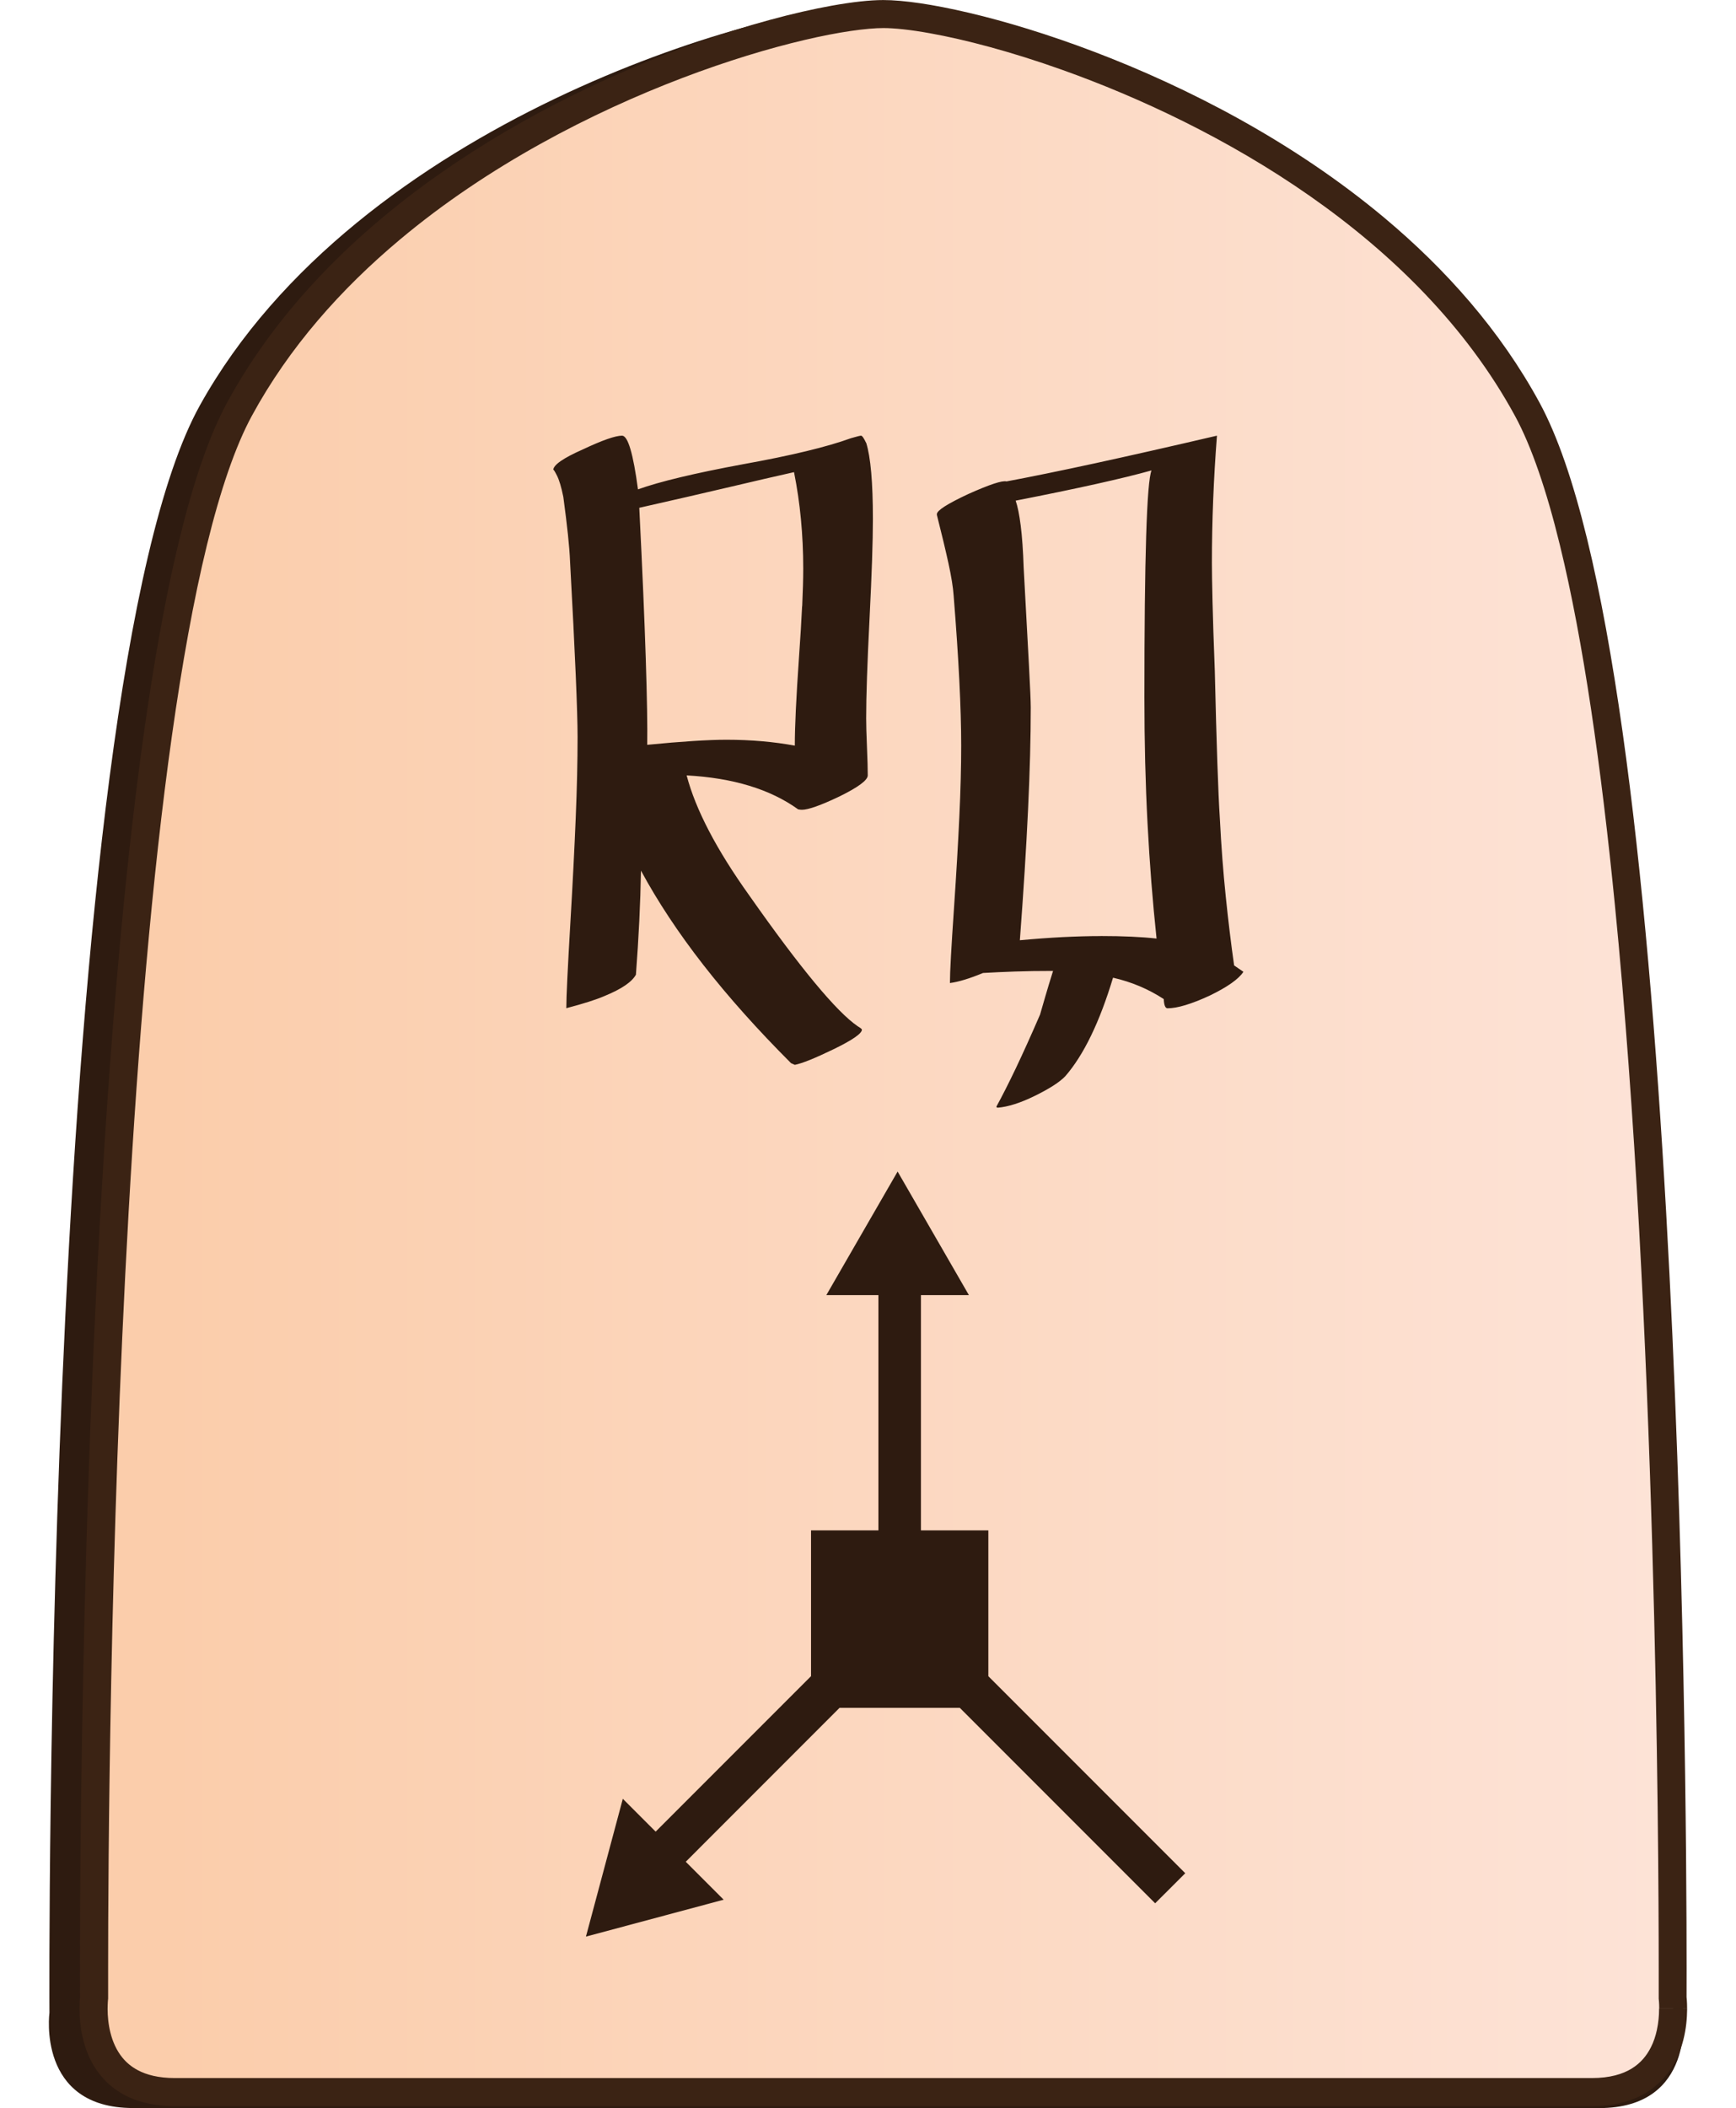
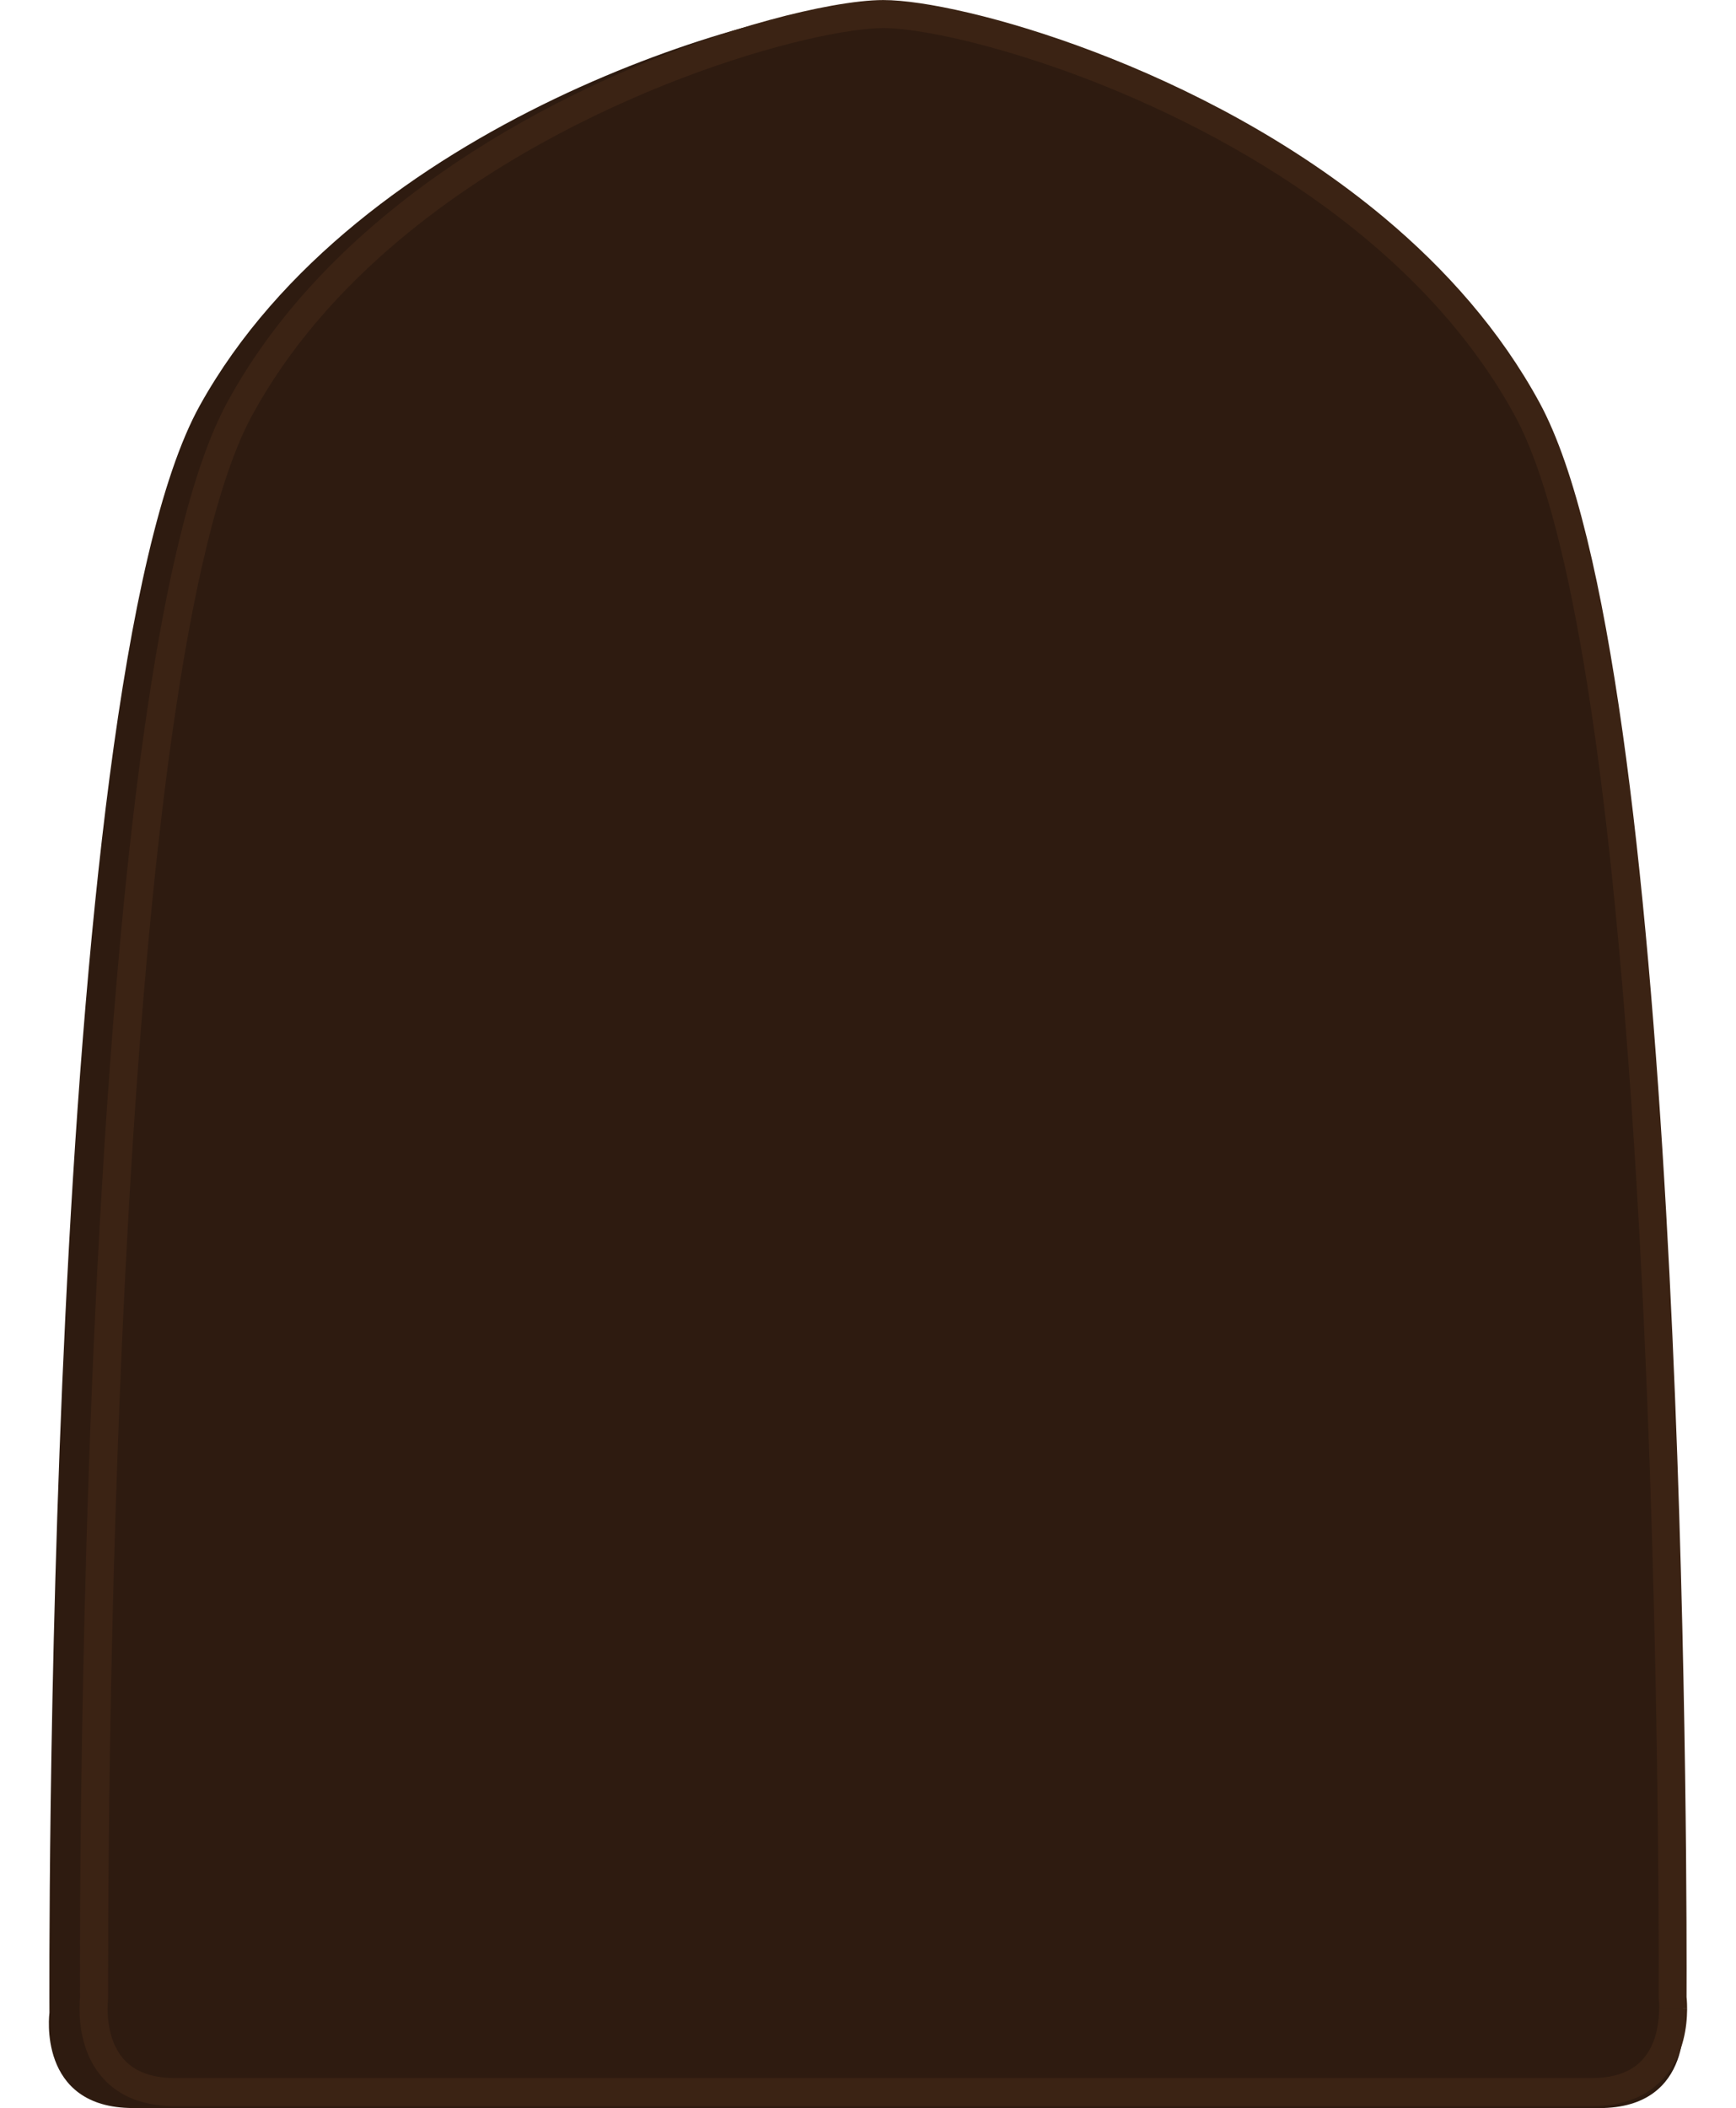
<svg xmlns="http://www.w3.org/2000/svg" id="Layer_2" data-name="Layer 2" width="337" height="409" viewBox="0 0 350.43 450.68">
  <defs>
    <style>
      .cls-1 {
        fill: #2e1b10;
      }

      .cls-2 {
        fill: #3b2314;
      }

      .cls-3 {
        fill: url(#linear-gradient);
      }
    </style>
    <linearGradient id="linear-gradient" x1="-5829.34" y1="-230.8" x2="-5828.34" y2="-230.8" gradientTransform="translate(1969577.95 -77756.92) scale(337.87 -337.87)" gradientUnits="userSpaceOnUse">
      <stop offset="0" stop-color="#fbcdab" />
      <stop offset="1" stop-color="#fde4d9" />
    </linearGradient>
  </defs>
  <g id="Quail_right_" data-name="Quail (right)">
    <g id="south_Quail_right_ENG" data-name="south Quail (right) ENG">
      <g id="piece">
        <path class="cls-1" d="M174.83,450.68h156.83c20.63,0,17.88-20.37,17.88-20.37,0,0,1.65-282.83-32.19-343.65C283.51,25.83,196.29,1.2,174.83,1.2S66.15,25.83,32.31,86.65C-1.53,147.48,.12,430.3,.12,430.3c0,0-2.75,20.37,17.88,20.37H174.83Z" />
-         <path class="cls-3" d="M347.43,429.39c0-1.39-.12-2.27-.12-2.27,0,0,1.6-279.54-31.1-339.66C283.51,27.35,199.24,3,178.5,3S73.49,27.35,40.79,87.46C8.09,147.58,9.68,427.12,9.68,427.12c0,0-.13,.96-.12,2.46h0c.04,5.39,1.82,17.68,17.4,17.68H330.04c15.53,0,17.35-12.21,17.4-17.61v-.26Z" />
        <path class="cls-2" d="M347.43,429.39h3c0-1.55-.13-2.55-.14-2.65l-2.98,.38,3,.02s.01-2.22,.01-6.29c0-20.88-.33-90.57-4.39-161.95-2.03-35.7-4.99-71.81-9.32-102.51-2.17-15.35-4.68-29.35-7.6-41.29-2.93-11.95-6.24-21.82-10.17-29.06-8.4-15.43-20.06-28.5-33.11-39.43-19.58-16.39-42.29-27.99-62.11-35.53-9.91-3.77-19.1-6.53-26.84-8.35-3.87-.91-7.38-1.59-10.44-2.04-3.07-.45-5.69-.68-7.85-.68-2.88,0-6.59,.41-11.06,1.21-7.82,1.41-17.92,4.05-29.18,8.06-16.89,6.01-36.36,15.09-54.41,27.71-18.04,12.62-34.68,28.8-45.7,49.05-3.93,7.24-7.24,17.11-10.17,29.06-5.11,20.89-8.97,48.1-11.92,77.8-8.83,89.07-9.4,200.54-9.4,227.95,0,4.08,.01,6.29,.01,6.3l3-.02-2.97-.39c-.01,.1-.14,1.12-.14,2.7,0,.03,0,.11,0,.24l3-.08h-3v.03c.01,1.5,.14,3.48,.61,5.65,.36,1.63,.9,3.37,1.76,5.09,1.28,2.58,3.31,5.13,6.31,6.97,3,1.85,6.89,2.94,11.71,2.93H330.04c4.27,0,7.81-.85,10.65-2.33,2.13-1.11,3.85-2.57,5.17-4.18,1.99-2.42,3.11-5.12,3.75-7.61,.64-2.49,.8-4.78,.82-6.47v-.28h0s-3,0-3,0h-3v.23c0,1.19-.12,2.77-.48,4.41-.27,1.23-.68,2.5-1.28,3.67-.9,1.77-2.16,3.33-4.09,4.52-1.93,1.18-4.62,2.03-8.55,2.03-9.97,0-47.85,0-83.25,0-17.7,0-34.77,0-47.42,0-6.32,0-11.54,0-15.18,0-3.64,0-5.69,0-5.69,0,0,0-131.6,0-151.54,0-3.5,0-6.02-.68-7.89-1.66-1.4-.74-2.47-1.65-3.32-2.69-1.28-1.55-2.09-3.43-2.56-5.3-.48-1.86-.61-3.7-.62-5.03v.02h0v-.08h0s-.42,0-.42,0h.42s-.42,0-.42,0h.42v-.09c0-.62,.03-1.12,.05-1.46,.01-.17,.02-.29,.03-.37v-.08s0,0,0,0l.03-.2v-.21s0-.55,0-1.61c0-1.06,0-2.62,0-4.66,0-20.81,.33-90.43,4.38-161.62,2.02-35.59,4.98-71.58,9.28-102.01,2.15-15.21,4.63-29.04,7.48-40.7,2.85-11.66,6.09-21.16,9.61-27.62,7.95-14.63,19.09-27.15,31.69-37.69,18.89-15.82,41.06-27.17,60.39-34.53,9.67-3.68,18.62-6.36,26.08-8.11,3.73-.88,7.08-1.52,9.95-1.94,2.86-.42,5.25-.62,6.98-.62,2.31,0,5.77,.35,10,1.12,7.42,1.33,17.26,3.9,28.23,7.81,16.46,5.86,35.5,14.74,52.99,26.97,17.5,12.23,33.43,27.81,43.87,47,3.52,6.46,6.77,15.96,9.61,27.62,5,20.41,8.85,47.43,11.77,76.97,8.79,88.65,9.37,200.05,9.37,227.36,0,2.03,0,3.6,0,4.65s0,1.6,0,1.6v.2s.02,.2,.02,.2l1.35-.17-1.35,.16h0s1.35-.16,1.35-.16l-1.35,.16s.09,.75,.09,1.9h0s3,0,3,0Z" />
      </g>
      <polygon id="moves" class="cls-1" points="243.08 400.47 236.64 406.9 194.85 365.11 169.13 365.11 136.23 398.02 144.34 406.13 114.88 414.02 122.77 384.56 129.79 391.58 163.03 358.34 163.03 327.18 177.44 327.18 177.44 276.88 166.3 276.88 181.55 250.46 196.8 276.88 186.54 276.88 186.54 327.18 200.96 327.18 200.96 358.35 243.08 400.47" />
      <path id="title" class="cls-1" d="M225.01,200.12c-2.57,0-5.29,.08-8.16,.22-2.87,.15-5.92,.37-9.15,.67,.78-10.34,1.36-19.64,1.75-27.89,.39-8.25,.58-15.54,.58-21.88,0-1.2-.13-4.29-.4-9.28-.27-4.99-.64-11.88-1.12-20.67-.12-3.59-.33-6.56-.63-8.92-.3-2.36-.66-4.14-1.08-5.34,13.15-2.57,22.84-4.72,29.06-6.46-1.02,2.51-1.52,18.68-1.52,48.52,0,9.45,.22,18.44,.67,26.99,.45,8.55,1.09,16.74,1.93,24.57-3.23-.36-7.21-.54-11.93-.54Zm28.52,6.28c-.66-4.66-1.26-9.58-1.79-14.75-.54-5.17-.96-10.72-1.26-16.63-.36-5.5-.72-16.02-1.08-31.57-.24-6.1-.4-11.06-.49-14.89-.09-3.83-.13-6.58-.13-8.25,0-8.85,.36-17.9,1.08-27.17-9.98,2.33-18.7,4.3-26.14,5.92-7.44,1.61-13.74,2.9-18.88,3.86-.9-.24-3.62,.66-8.16,2.69-4.48,2.09-6.73,3.53-6.73,4.3v.18c1.02,4.01,1.84,7.44,2.47,10.31,.63,2.87,1,5.2,1.12,6.99,1.08,13.45,1.61,24.12,1.61,32.01,0,4.48-.13,9.58-.4,15.29-.27,5.71-.64,12.09-1.12,19.15-.3,4.36-.52,7.89-.67,10.58-.15,2.69-.22,4.6-.22,5.74,1.85-.24,4.21-.96,7.08-2.15,2.03-.12,4.29-.22,6.77-.31,2.48-.09,5.22-.13,8.21-.13-.66,2.09-1.21,3.92-1.66,5.47-.45,1.55-.82,2.84-1.12,3.86-1.91,4.42-3.65,8.26-5.2,11.52-1.56,3.26-2.93,5.96-4.12,8.12v.18l.27,.09c2.21-.18,4.84-1.02,7.89-2.51,3.17-1.55,5.35-2.96,6.55-4.21,3.95-4.54,7.35-11.57,10.22-21.07,3.95,.9,7.56,2.42,10.85,4.57,.06,1.32,.33,1.97,.81,1.97,2.09,0,5.08-.9,8.97-2.69,3.83-1.85,6.25-3.56,7.26-5.11l-1.97-1.35Zm-92.41-76.81c-.15,3.14-.37,6.8-.67,10.99-.3,4.3-.52,8.01-.67,11.12-.15,3.11-.22,5.68-.22,7.71-4.54-.84-9.42-1.26-14.62-1.26-3.89,0-9.54,.36-16.95,1.08,.06-3.83-.04-9.94-.31-18.34-.27-8.4-.73-19.18-1.39-32.33,7.41-1.67,13.85-3.15,19.33-4.44,5.47-1.29,10.06-2.35,13.77-3.18,1.31,6.52,1.97,13.39,1.97,20.63,0,2.21-.08,4.89-.22,8.03Zm13.68-34.93c-.48-1.02-.84-1.52-1.08-1.52-.18,0-.9,.18-2.15,.54-5.08,1.85-12.76,3.71-23.05,5.56-10.34,1.91-17.85,3.71-22.51,5.38-1.02-7.65-2.15-11.48-3.41-11.48-1.43,0-4.25,.99-8.43,2.96-4.19,1.85-6.28,3.32-6.28,4.39,0-.24,.25,.13,.76,1.12,.51,.99,.97,2.53,1.39,4.62,.42,3.11,.75,5.8,.99,8.07,.24,2.27,.39,4.19,.45,5.74,1.08,19.67,1.61,32.16,1.61,37.48s-.13,10.88-.4,17.4c-.27,6.52-.64,13.84-1.12,21.97-.3,5.08-.52,9.16-.67,12.24-.15,3.08-.22,5.22-.22,6.41,3.65-.96,6.37-1.82,8.16-2.6,3.65-1.49,5.89-3.02,6.73-4.57,.6-7.89,.96-15.3,1.08-22.24,3.59,6.64,8.04,13.36,13.36,20.18,5.32,6.82,11.57,13.81,18.74,20.98l.81,.36c1.55-.3,4.3-1.41,8.25-3.32,4.06-1.97,6.1-3.38,6.1-4.21,0-.12-.3-.36-.9-.72-4.54-3.11-12.26-12.41-23.14-27.89-7.06-9.86-11.54-18.44-13.45-25.74,9.92,.54,17.88,2.96,23.85,7.26,.3,.06,.57,.09,.81,.09,1.37,0,4.06-.96,8.07-2.87,4-1.97,6.01-3.47,6.01-4.48,0-.66-.02-1.49-.04-2.51-.03-1.02-.08-2.21-.13-3.59-.06-1.37-.1-2.57-.13-3.59-.03-1.02-.04-1.85-.04-2.51,0-2.39,.06-5.35,.18-8.88,.12-3.53,.3-7.65,.54-12.38,.24-4.78,.42-8.94,.54-12.46,.12-3.53,.18-6.49,.18-8.88,0-7.83-.48-13.27-1.44-16.32Z" />
    </g>
  </g>
</svg>